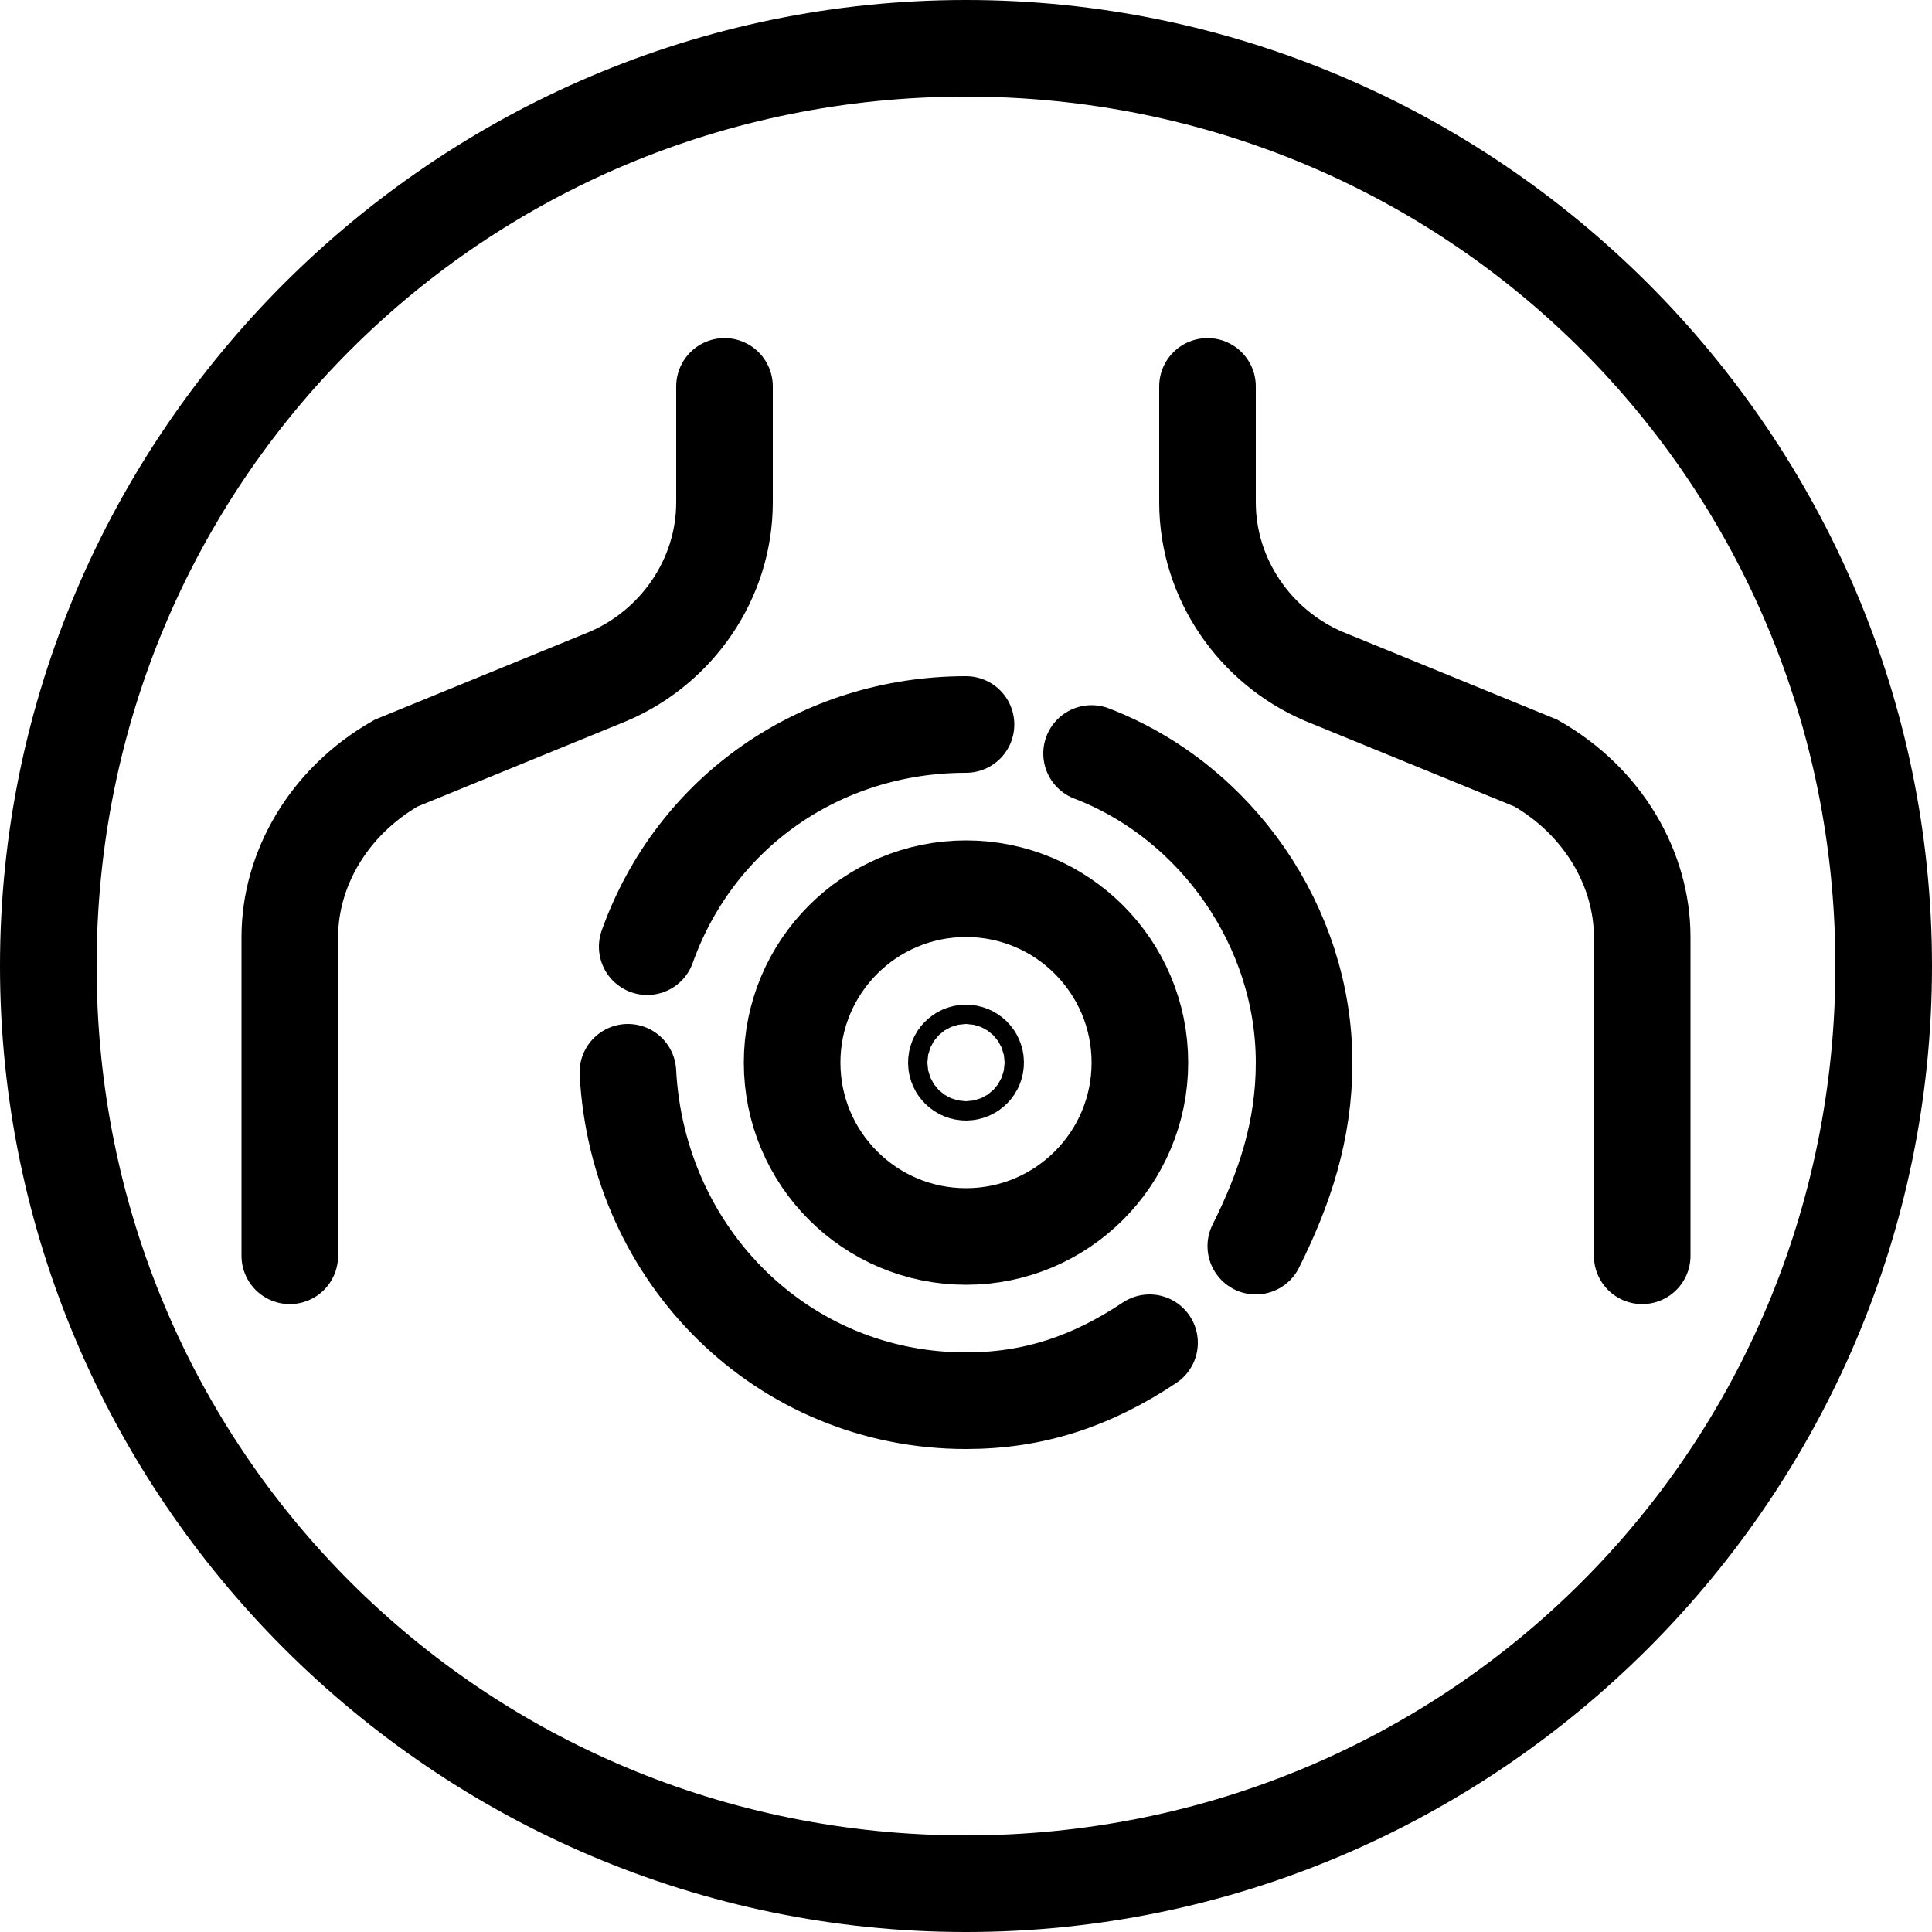
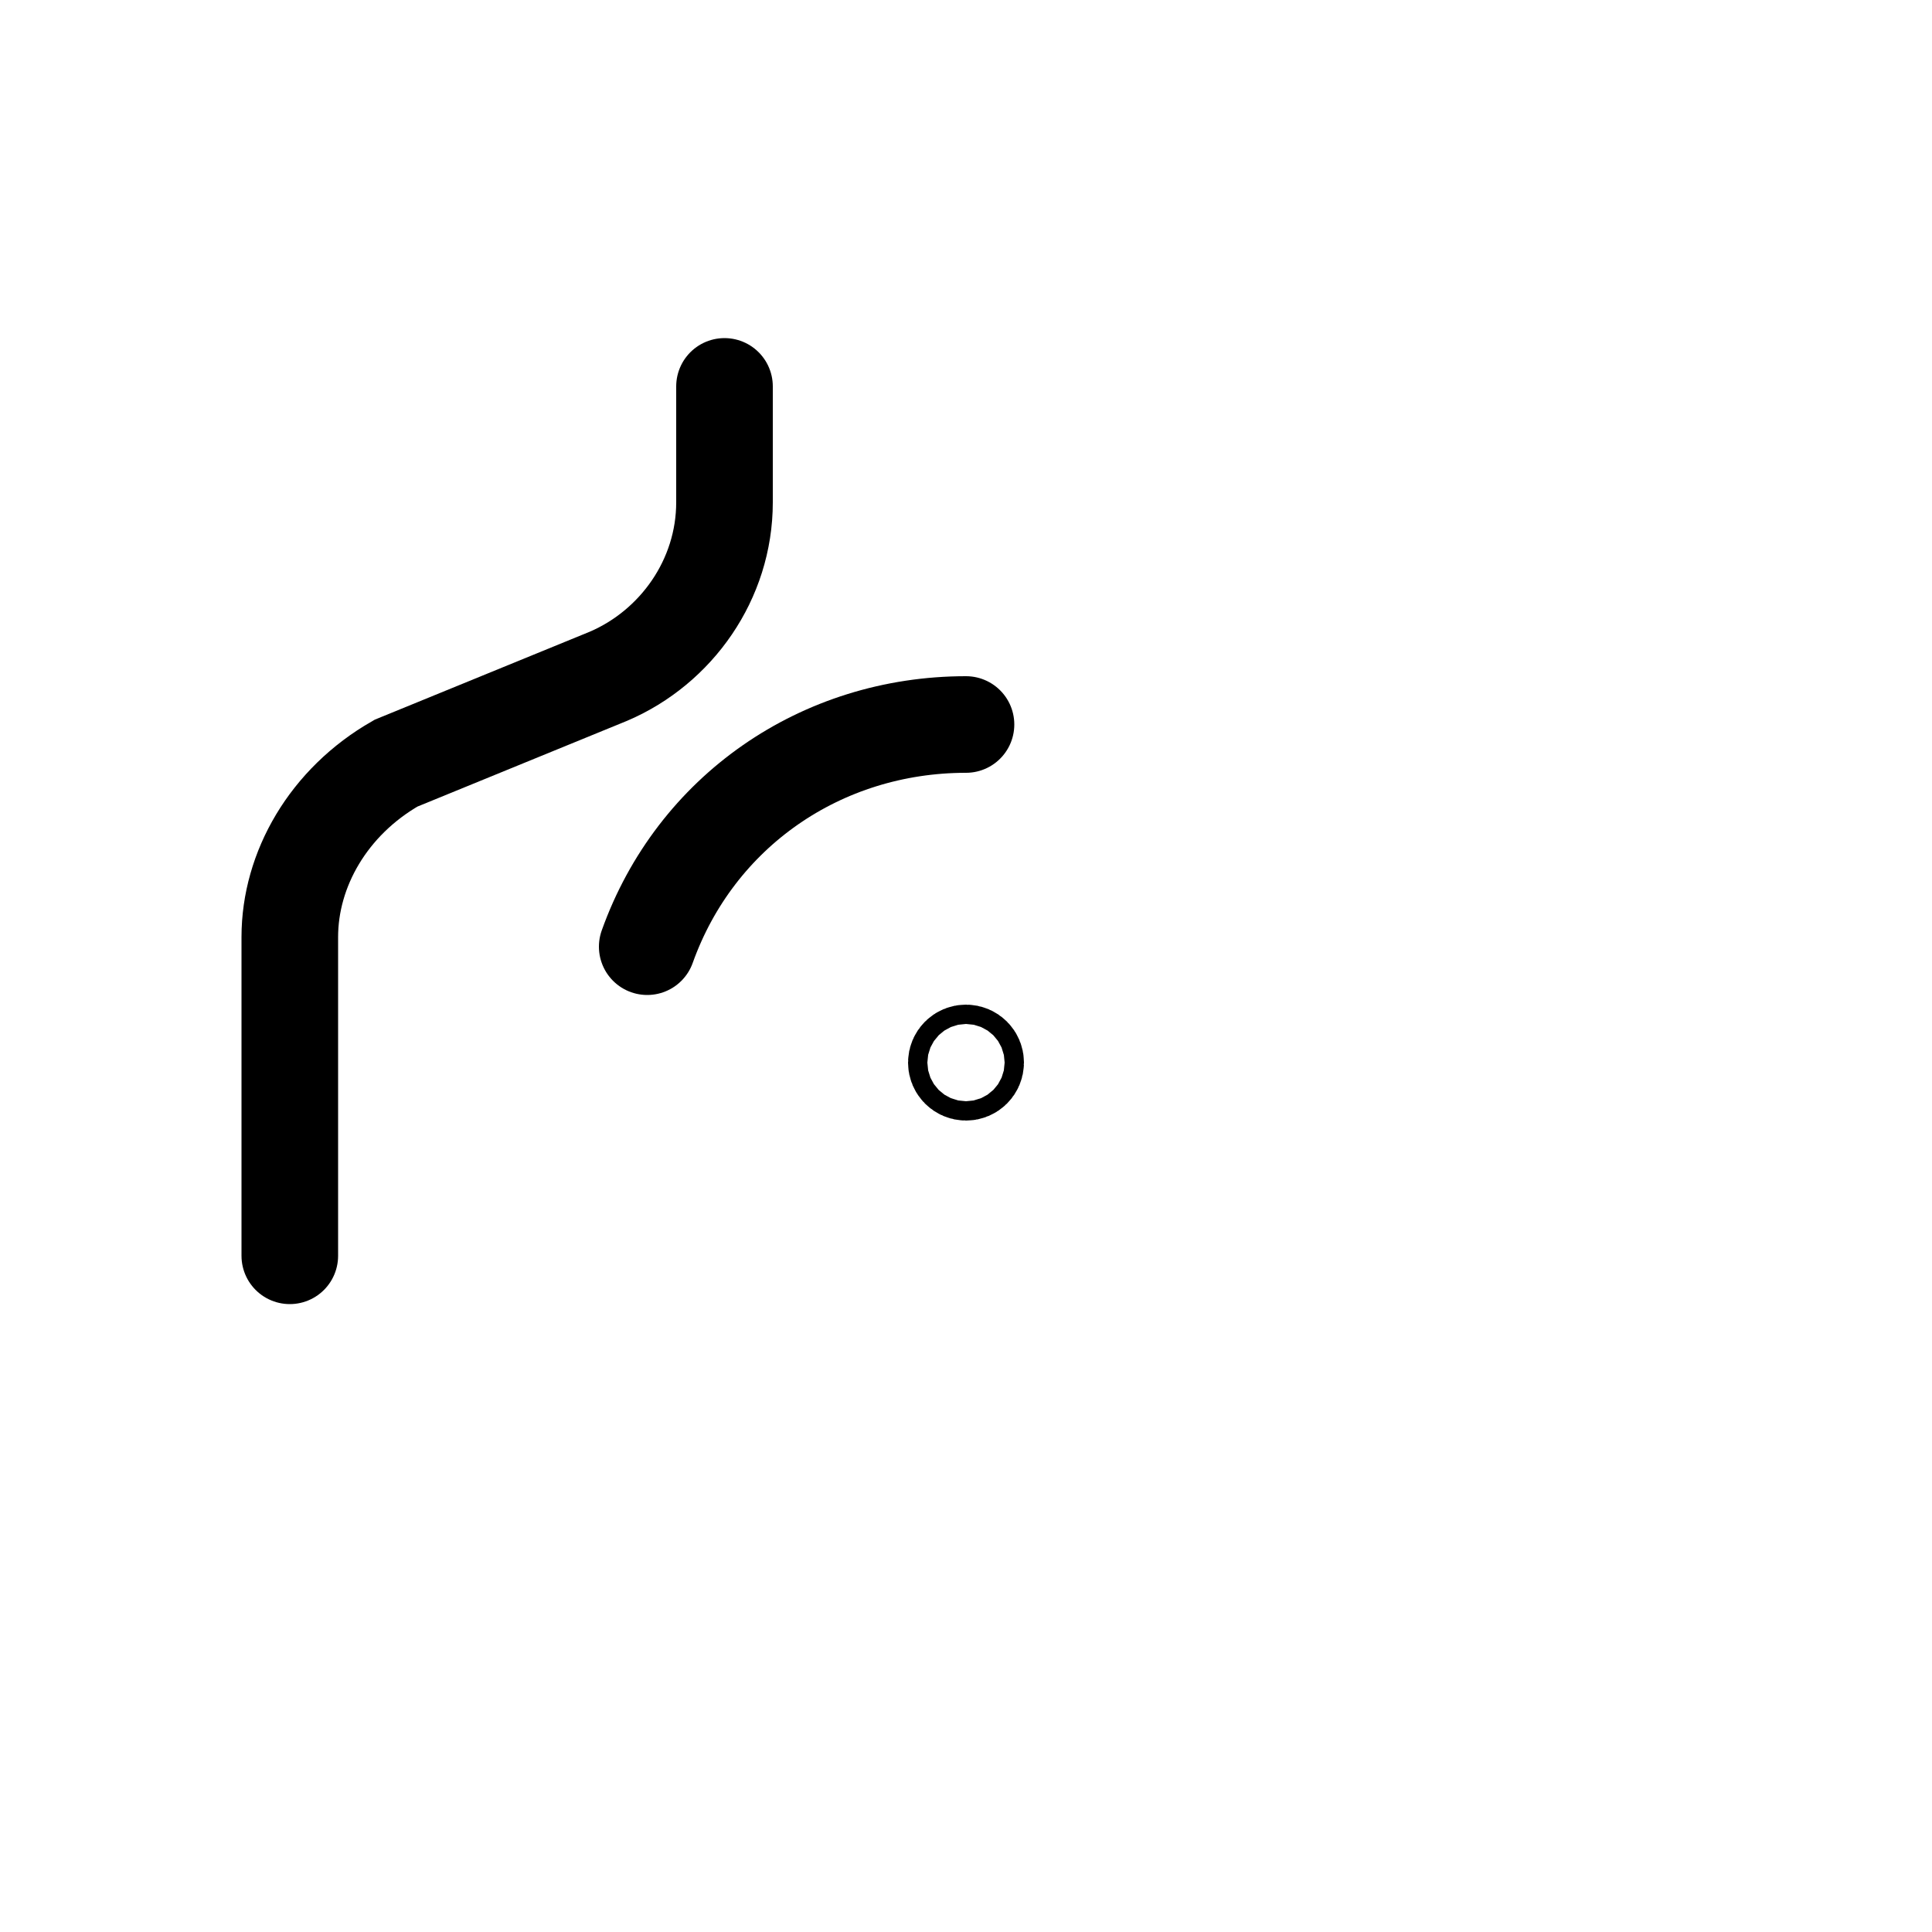
<svg xmlns="http://www.w3.org/2000/svg" version="1.1" id="Layer_1" x="0px" y="0px" viewBox="0 0 20 20" style="enable-background:new 0 0 20 20;">
  <style type="text/css">
	.st0{fill:none;stroke:#000000;stroke-linecap:round;stroke-miterlimit:10;}
</style>
  <g>
    <g>
-       <path d="M10,1c5,0,9,4,9,9s-4,9-9,9s-9-4-9-9S5,1,10,1 M10,0C4.5,0,0,4.5,0,10s4.5,10,10,10s10-4.5,10-10S15.5,0,10,0L10,0z" />
-     </g>
+       </g>
    <path class="st0" d="M6.7,9.8C7.2,8.4,8.5,7.5,10,7.5" />
-     <path class="st0" d="M11.9,13.9c-0.6,0.4-1.2,0.6-1.9,0.6c-1.9,0-3.4-1.5-3.5-3.4" />
-     <path class="st0" d="M11.3,7.8c1.3,0.5,2.2,1.8,2.2,3.2c0,0.7-0.2,1.3-0.5,1.9" />
-     <circle class="st0" cx="10" cy="11" r="1.8" />
    <circle class="st0" cx="10" cy="11" r="0.1" />
    <path class="st0" d="M7.5,4v1.2C7.5,6,7,6.7,6.3,7L4.1,7.9C3.4,8.3,3,9,3,9.7V13" />
-     <path class="st0" d="M12.5,4v1.2C12.5,6,13,6.7,13.7,7l2.2,0.9C16.6,8.3,17,9,17,9.7V13" />
  </g>
</svg>